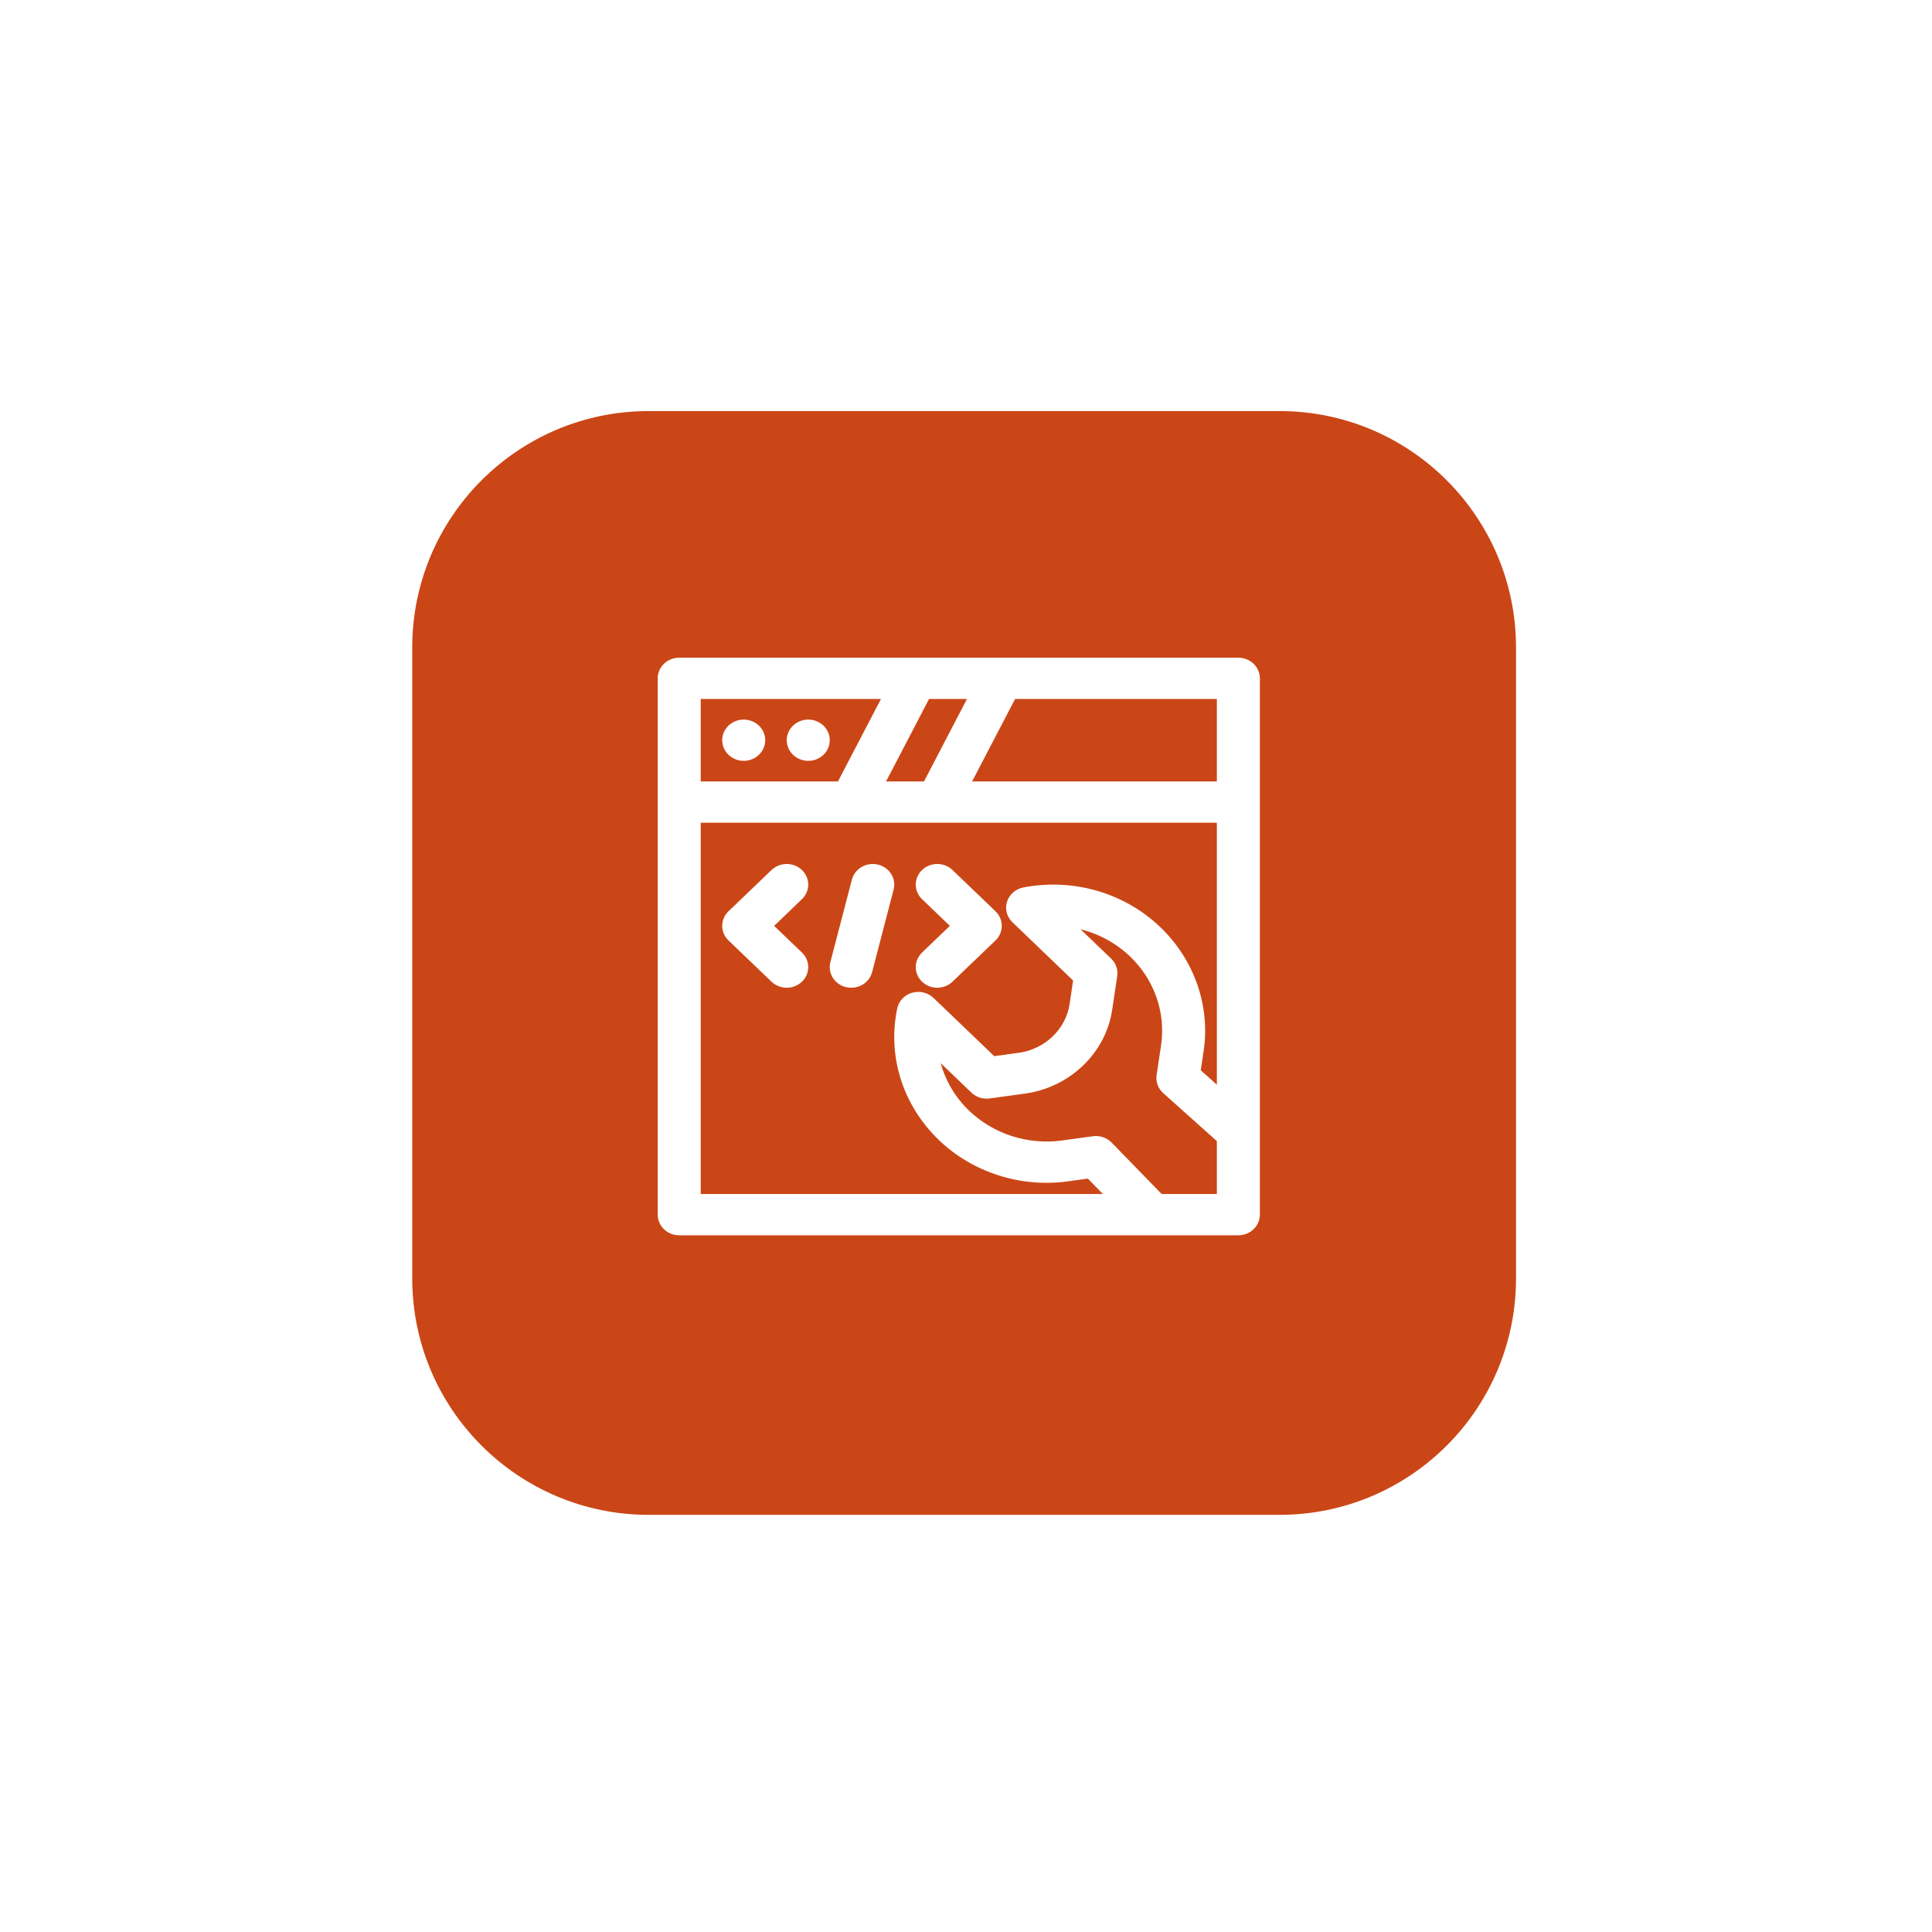
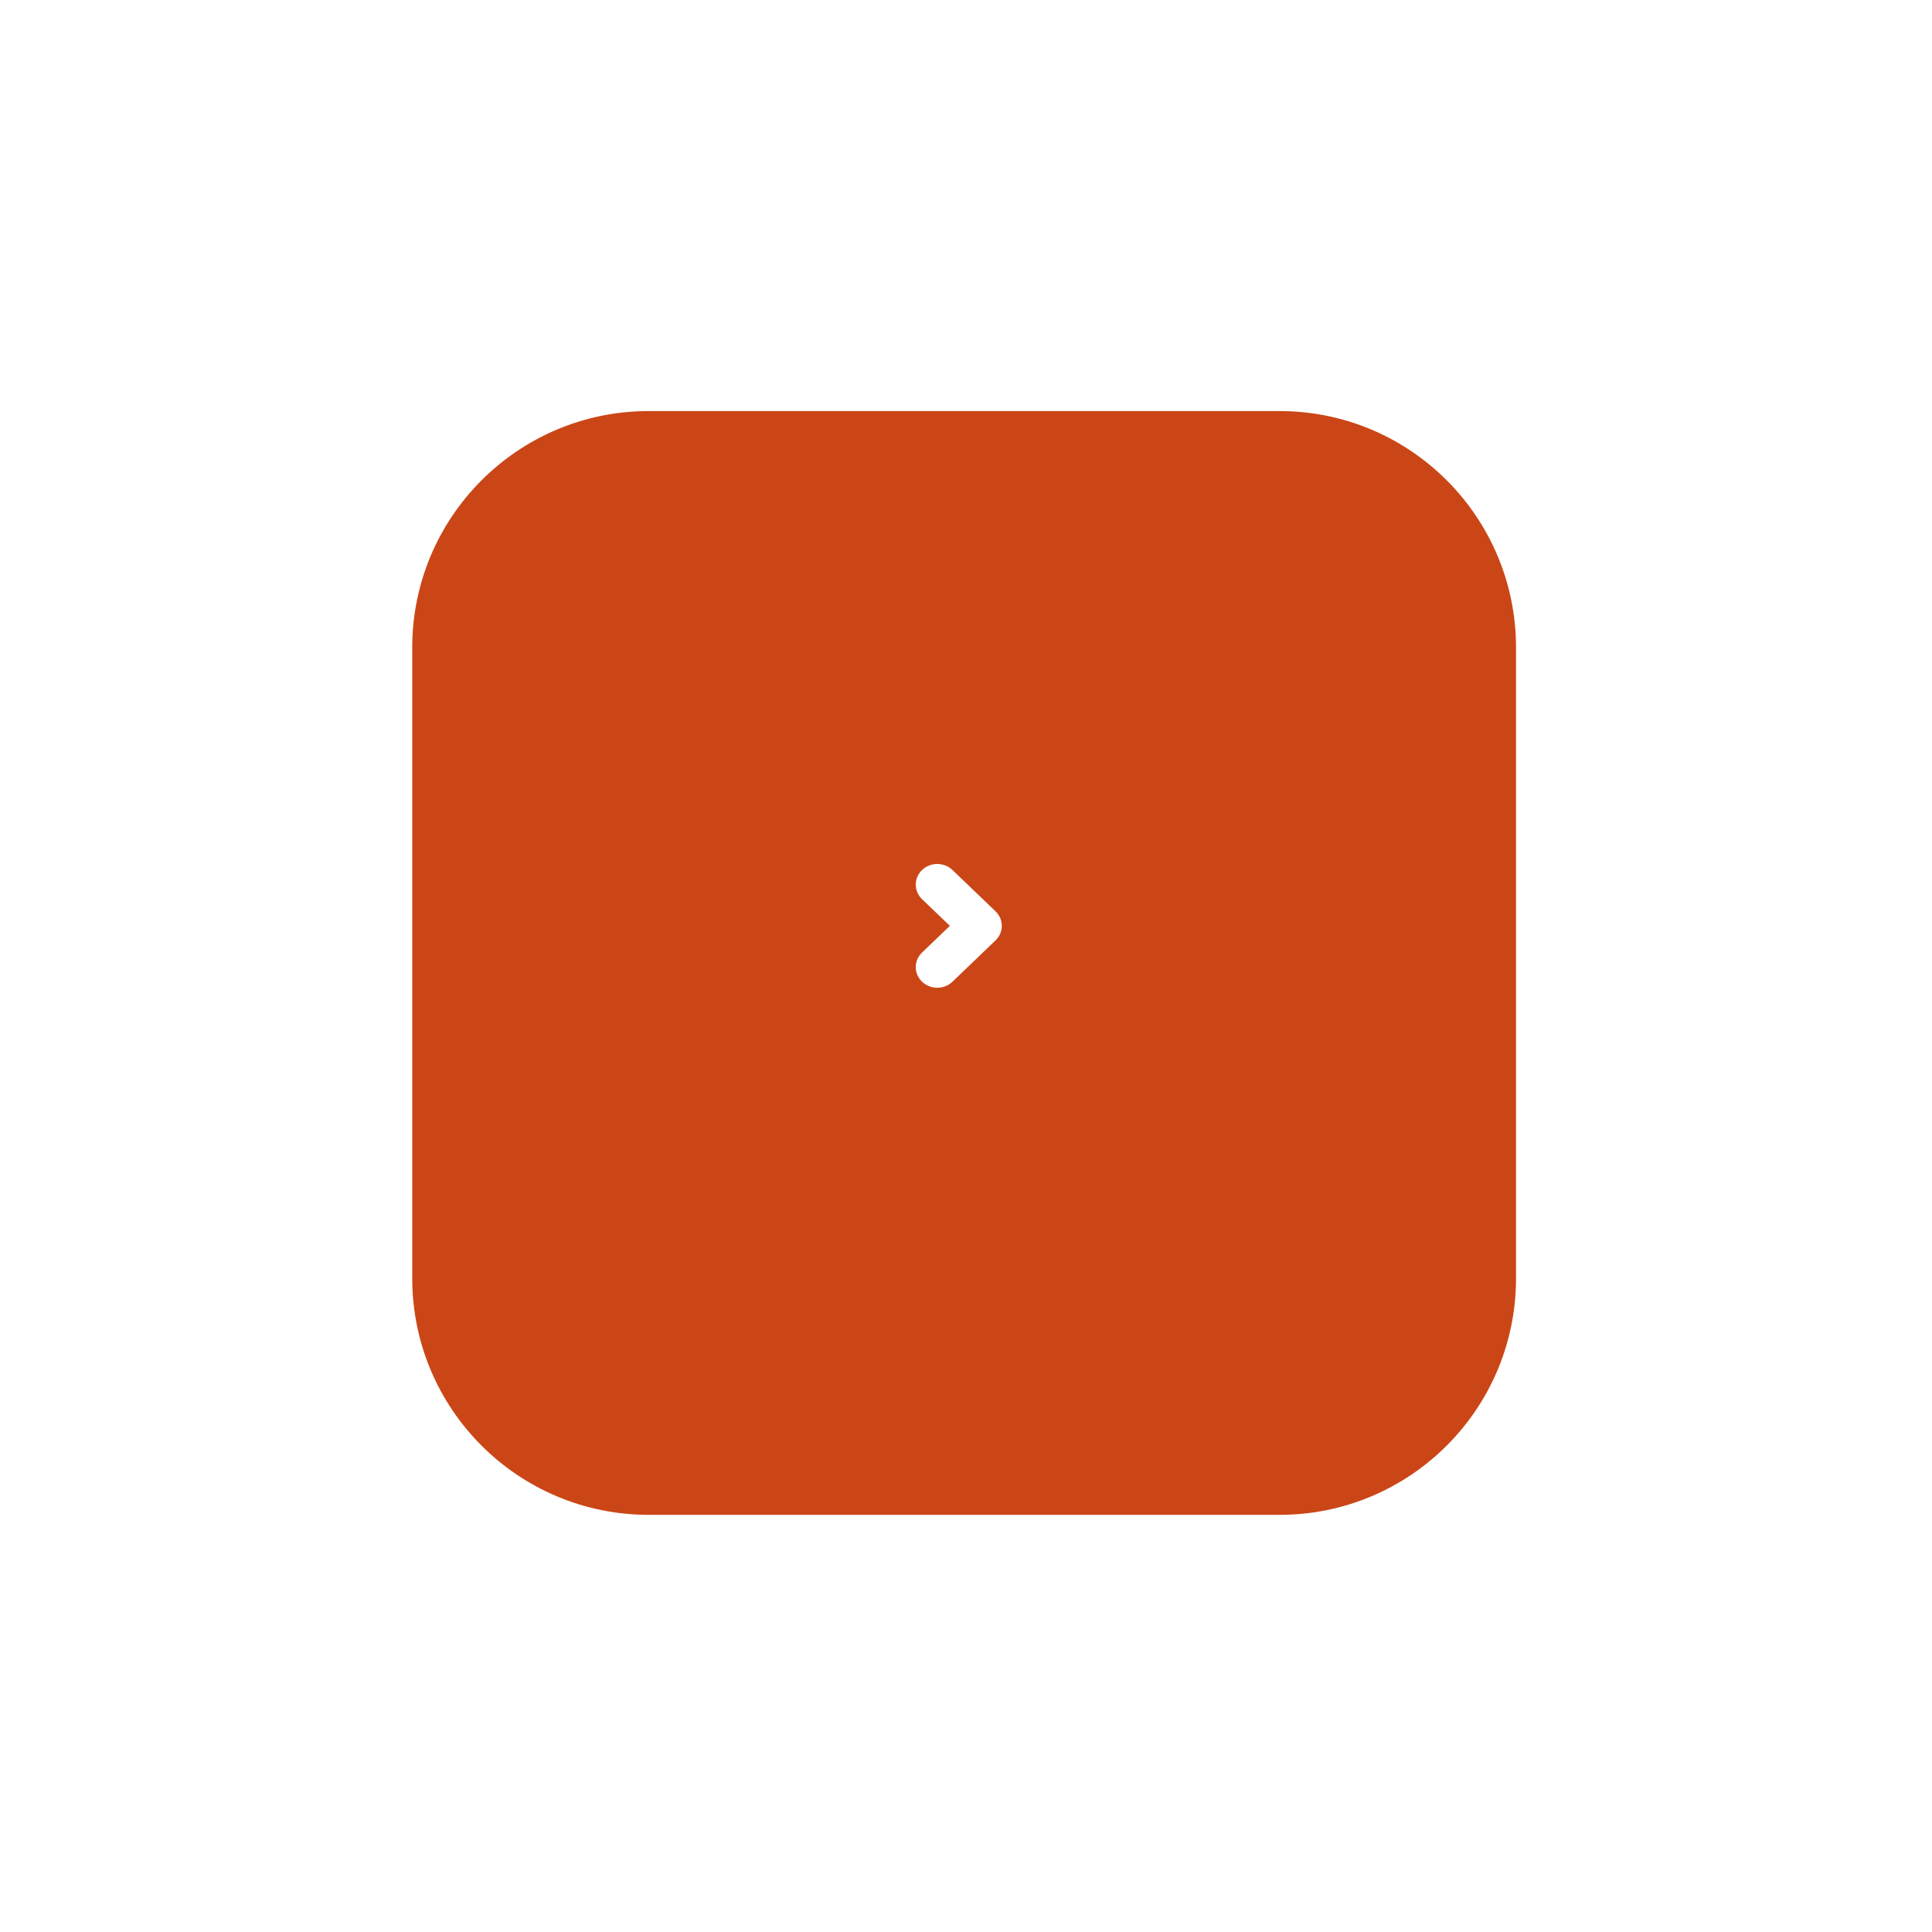
<svg xmlns="http://www.w3.org/2000/svg" width="94" height="94" viewBox="0 0 94 94" fill="none">
  <g filter="url(#filter0_d_1539_604)">
    <path d="M20.057 31.508C20.057 25.152 25.209 20 31.565 20H62.253C68.609 20 73.761 25.152 73.761 31.508V62.196C73.761 68.552 68.609 73.704 62.253 73.704H31.565C25.209 73.704 20.057 68.552 20.057 62.196V31.508Z" fill="#CB4616" />
  </g>
-   <path d="M60.252 32H33.046C32.468 32 32 32.449 32 33.004V59.098C32 59.653 32.468 60.102 33.046 60.102H60.252C60.829 60.102 61.298 59.653 61.298 59.098V33.004C61.298 32.449 60.829 32 60.252 32ZM59.205 38.022H47.296L49.389 34.007H59.205V38.022ZM43.11 38.022L45.203 34.007H47.048L44.956 38.022H43.11ZM34.093 34.007H42.863L40.77 38.022H34.093V34.007ZM34.093 40.029H59.205V52.775L58.422 52.074L58.562 51.136C58.889 48.942 58.109 46.697 56.458 45.114C54.709 43.436 52.221 42.712 49.792 43.178C49.414 43.25 49.108 43.517 48.996 43.871C48.884 44.225 48.985 44.61 49.258 44.871L52.211 47.705L52.041 48.851C51.859 50.072 50.842 51.048 49.567 51.223L48.373 51.386L45.419 48.553C45.146 48.292 44.744 48.196 44.376 48.302C44.007 48.41 43.729 48.703 43.653 49.066C43.168 51.392 43.923 53.782 45.689 55.476C47.323 57.043 49.663 57.795 51.95 57.478L52.929 57.344L53.659 58.095H34.093V40.029ZM56.521 58.095L54.086 55.592C53.852 55.352 53.508 55.235 53.173 55.283L51.654 55.491C50.018 55.714 48.339 55.179 47.151 54.04C46.474 53.39 46.004 52.59 45.771 51.729L47.263 53.16C47.496 53.384 47.824 53.49 48.151 53.444L49.863 53.209C52.052 52.91 53.8 51.234 54.112 49.135L54.357 47.492C54.404 47.179 54.294 46.864 54.061 46.64L52.571 45.211C53.47 45.436 54.308 45.89 54.995 46.549C56.166 47.672 56.725 49.281 56.491 50.853L56.274 52.309C56.225 52.633 56.346 52.961 56.596 53.184L59.205 55.52V58.095H56.521Z" fill="white" />
-   <path d="M36.185 37.018C36.763 37.018 37.231 36.569 37.231 36.014C37.231 35.46 36.763 35.011 36.185 35.011C35.607 35.011 35.139 35.46 35.139 36.014C35.139 36.569 35.607 37.018 36.185 37.018Z" fill="white" />
-   <path d="M39.325 37.018C39.903 37.018 40.371 36.569 40.371 36.014C40.371 35.46 39.903 35.011 39.325 35.011C38.747 35.011 38.278 35.46 38.278 36.014C38.278 36.569 38.747 37.018 39.325 37.018Z" fill="white" />
-   <path d="M39.017 42.33C38.609 41.938 37.947 41.938 37.538 42.33L35.445 44.337C35.036 44.73 35.036 45.365 35.445 45.757L37.538 47.764C37.742 47.96 38.01 48.058 38.278 48.058C38.545 48.058 38.813 47.96 39.017 47.764C39.426 47.372 39.426 46.737 39.017 46.345L37.665 45.047L39.017 43.749C39.426 43.357 39.426 42.722 39.017 42.33Z" fill="white" />
  <path d="M44.862 47.764C45.067 47.96 45.334 48.058 45.602 48.058C45.87 48.058 46.138 47.96 46.342 47.764L48.434 45.757C48.843 45.365 48.843 44.73 48.434 44.337L46.342 42.33C45.933 41.938 45.271 41.938 44.862 42.33C44.453 42.722 44.453 43.357 44.862 43.749L46.215 45.047L44.862 46.345C44.453 46.737 44.453 47.372 44.862 47.764Z" fill="white" />
-   <path d="M42.717 42.066C42.159 41.932 41.588 42.259 41.448 42.797L40.401 46.811C40.262 47.349 40.602 47.894 41.163 48.029C41.248 48.049 41.334 48.058 41.418 48.058C41.886 48.058 42.313 47.754 42.432 47.298L43.478 43.284C43.618 42.746 43.278 42.201 42.717 42.066Z" fill="white" />
  <defs>
    <filter id="filter0_d_1539_604" x="0.057" y="0" width="93.704" height="93.704" filterUnits="userSpaceOnUse" color-interpolation-filters="sRGB">
      <feFlood flood-opacity="0" result="BackgroundImageFix" />
      <feColorMatrix in="SourceAlpha" type="matrix" values="0 0 0 0 0 0 0 0 0 0 0 0 0 0 0 0 0 0 127 0" result="hardAlpha" />
      <feMorphology radius="10" operator="dilate" in="SourceAlpha" result="effect1_dropShadow_1539_604" />
      <feOffset />
      <feGaussianBlur stdDeviation="5" />
      <feColorMatrix type="matrix" values="0 0 0 0 0.063 0 0 0 0 0.094 0 0 0 0 0.157 0 0 0 0.05 0" />
      <feBlend mode="normal" in2="BackgroundImageFix" result="effect1_dropShadow_1539_604" />
      <feBlend mode="normal" in="SourceGraphic" in2="effect1_dropShadow_1539_604" result="shape" />
    </filter>
  </defs>
</svg>